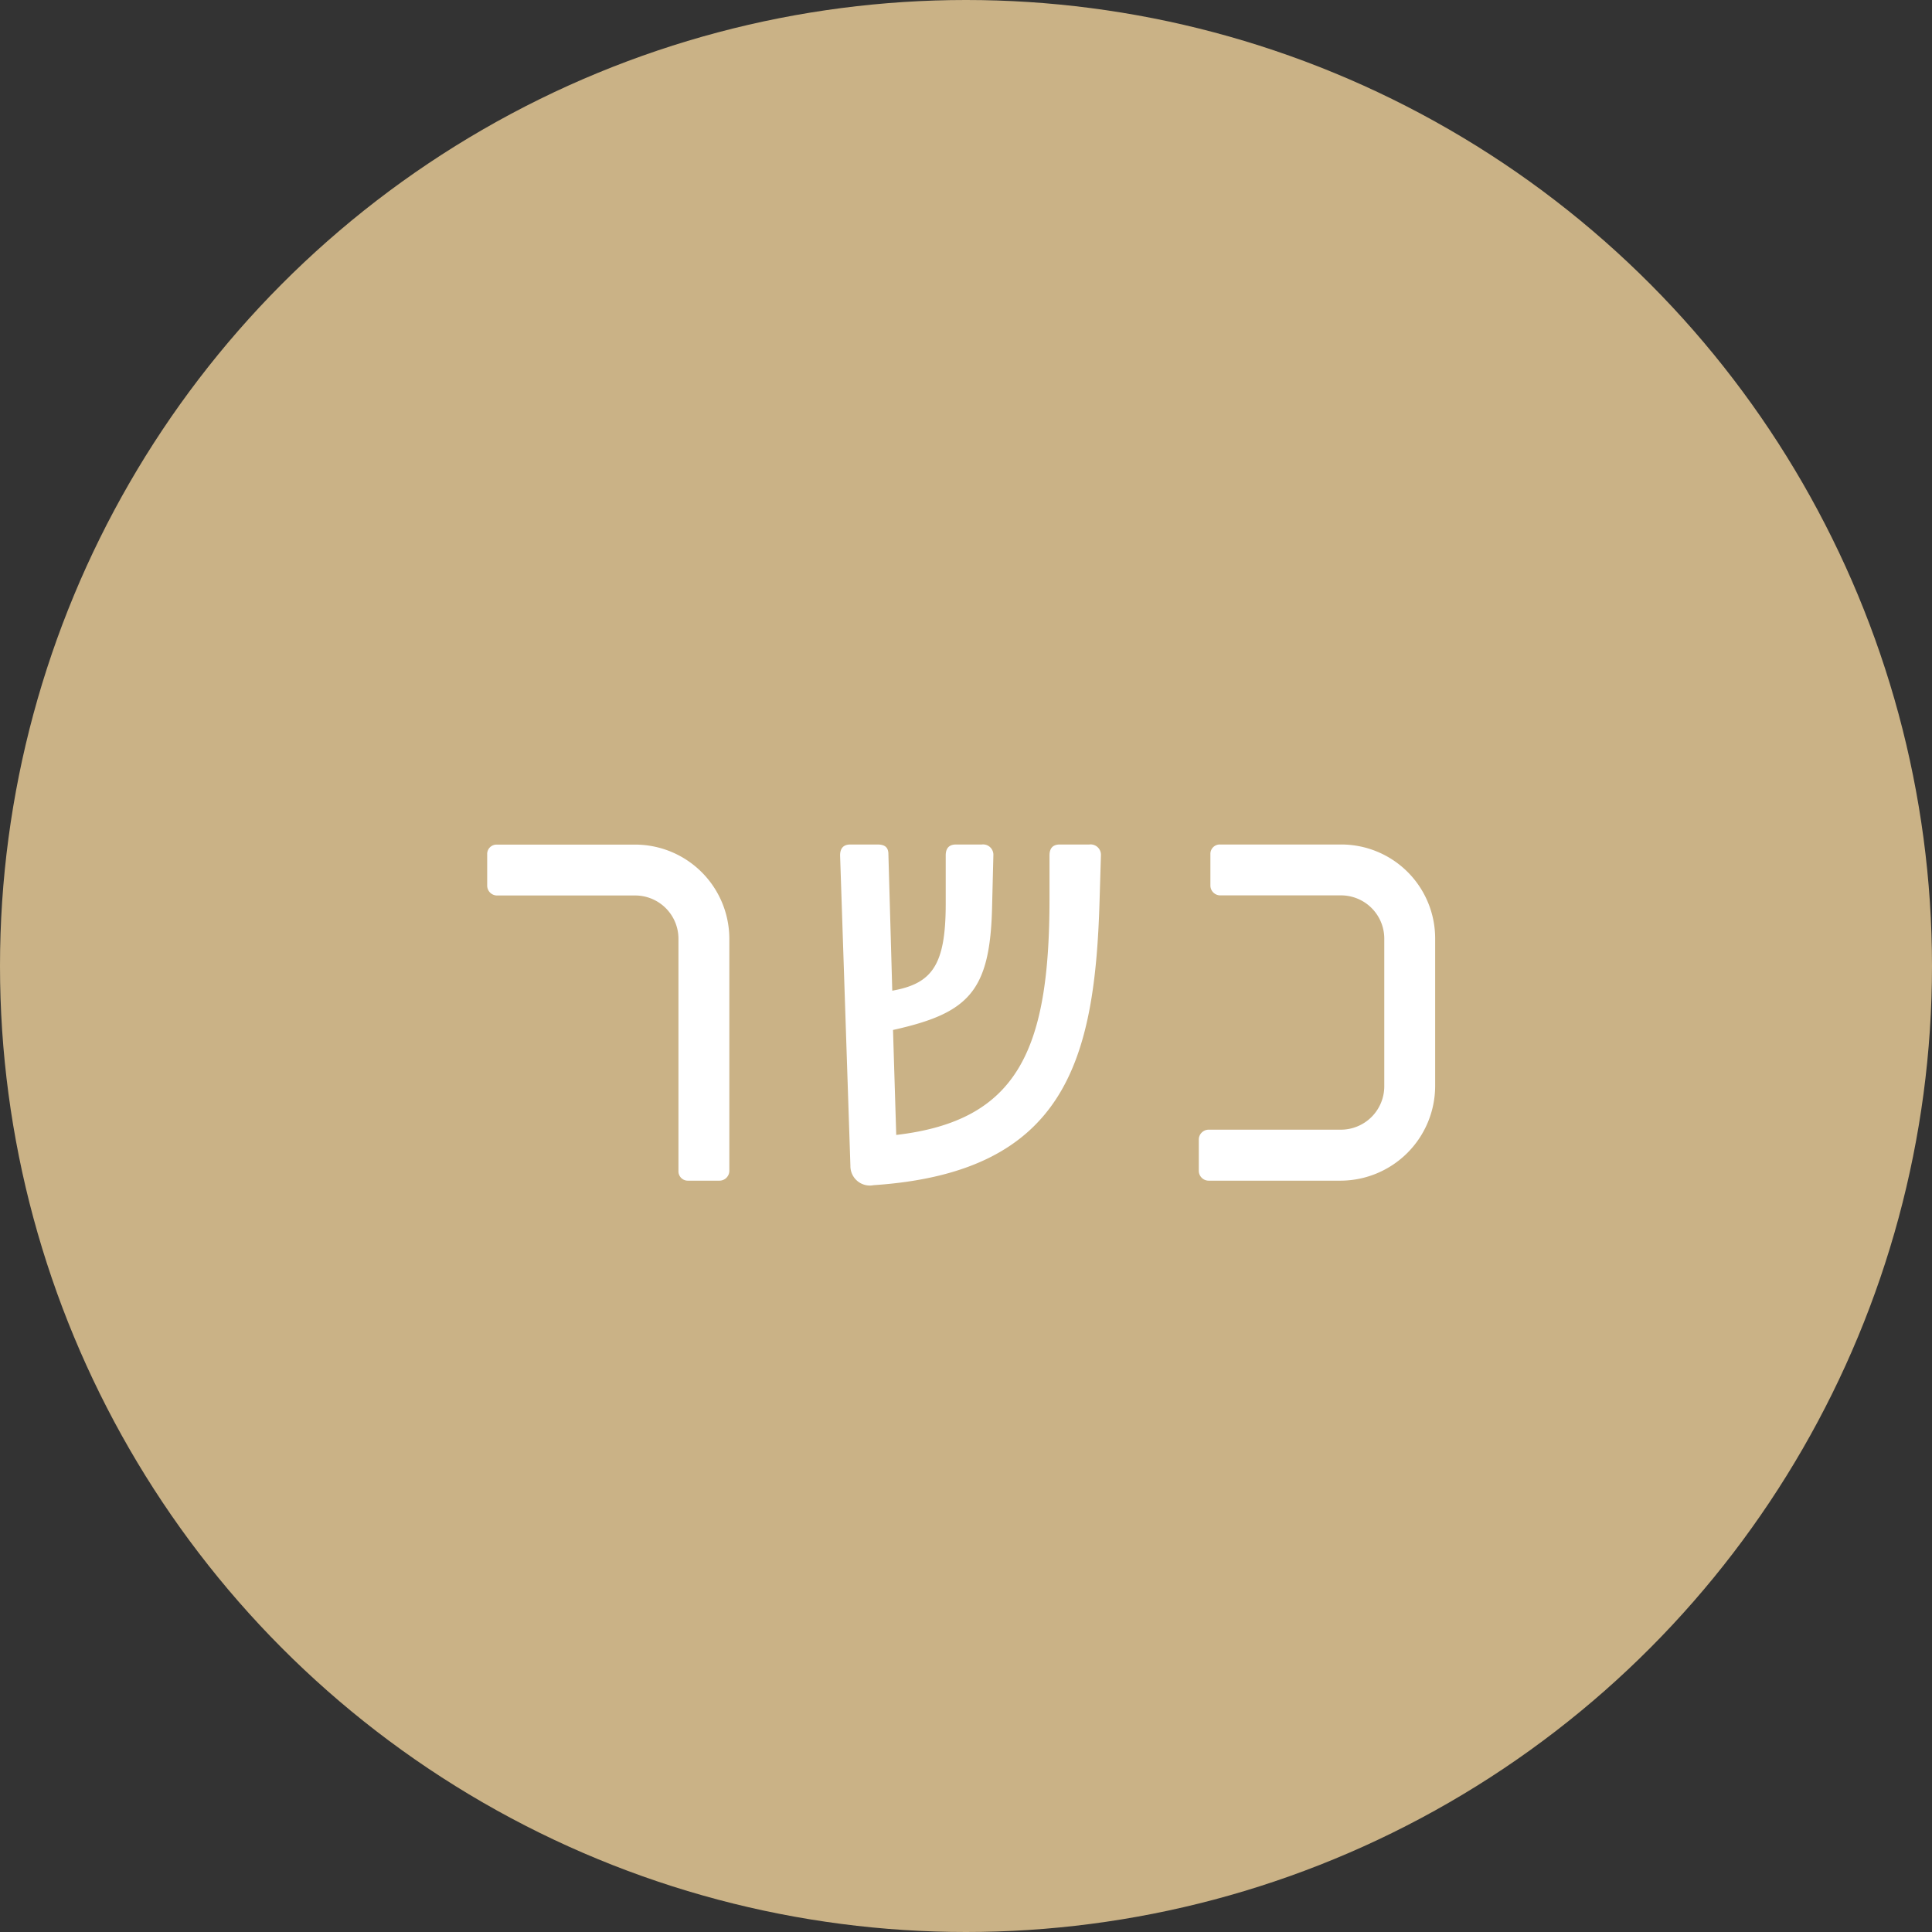
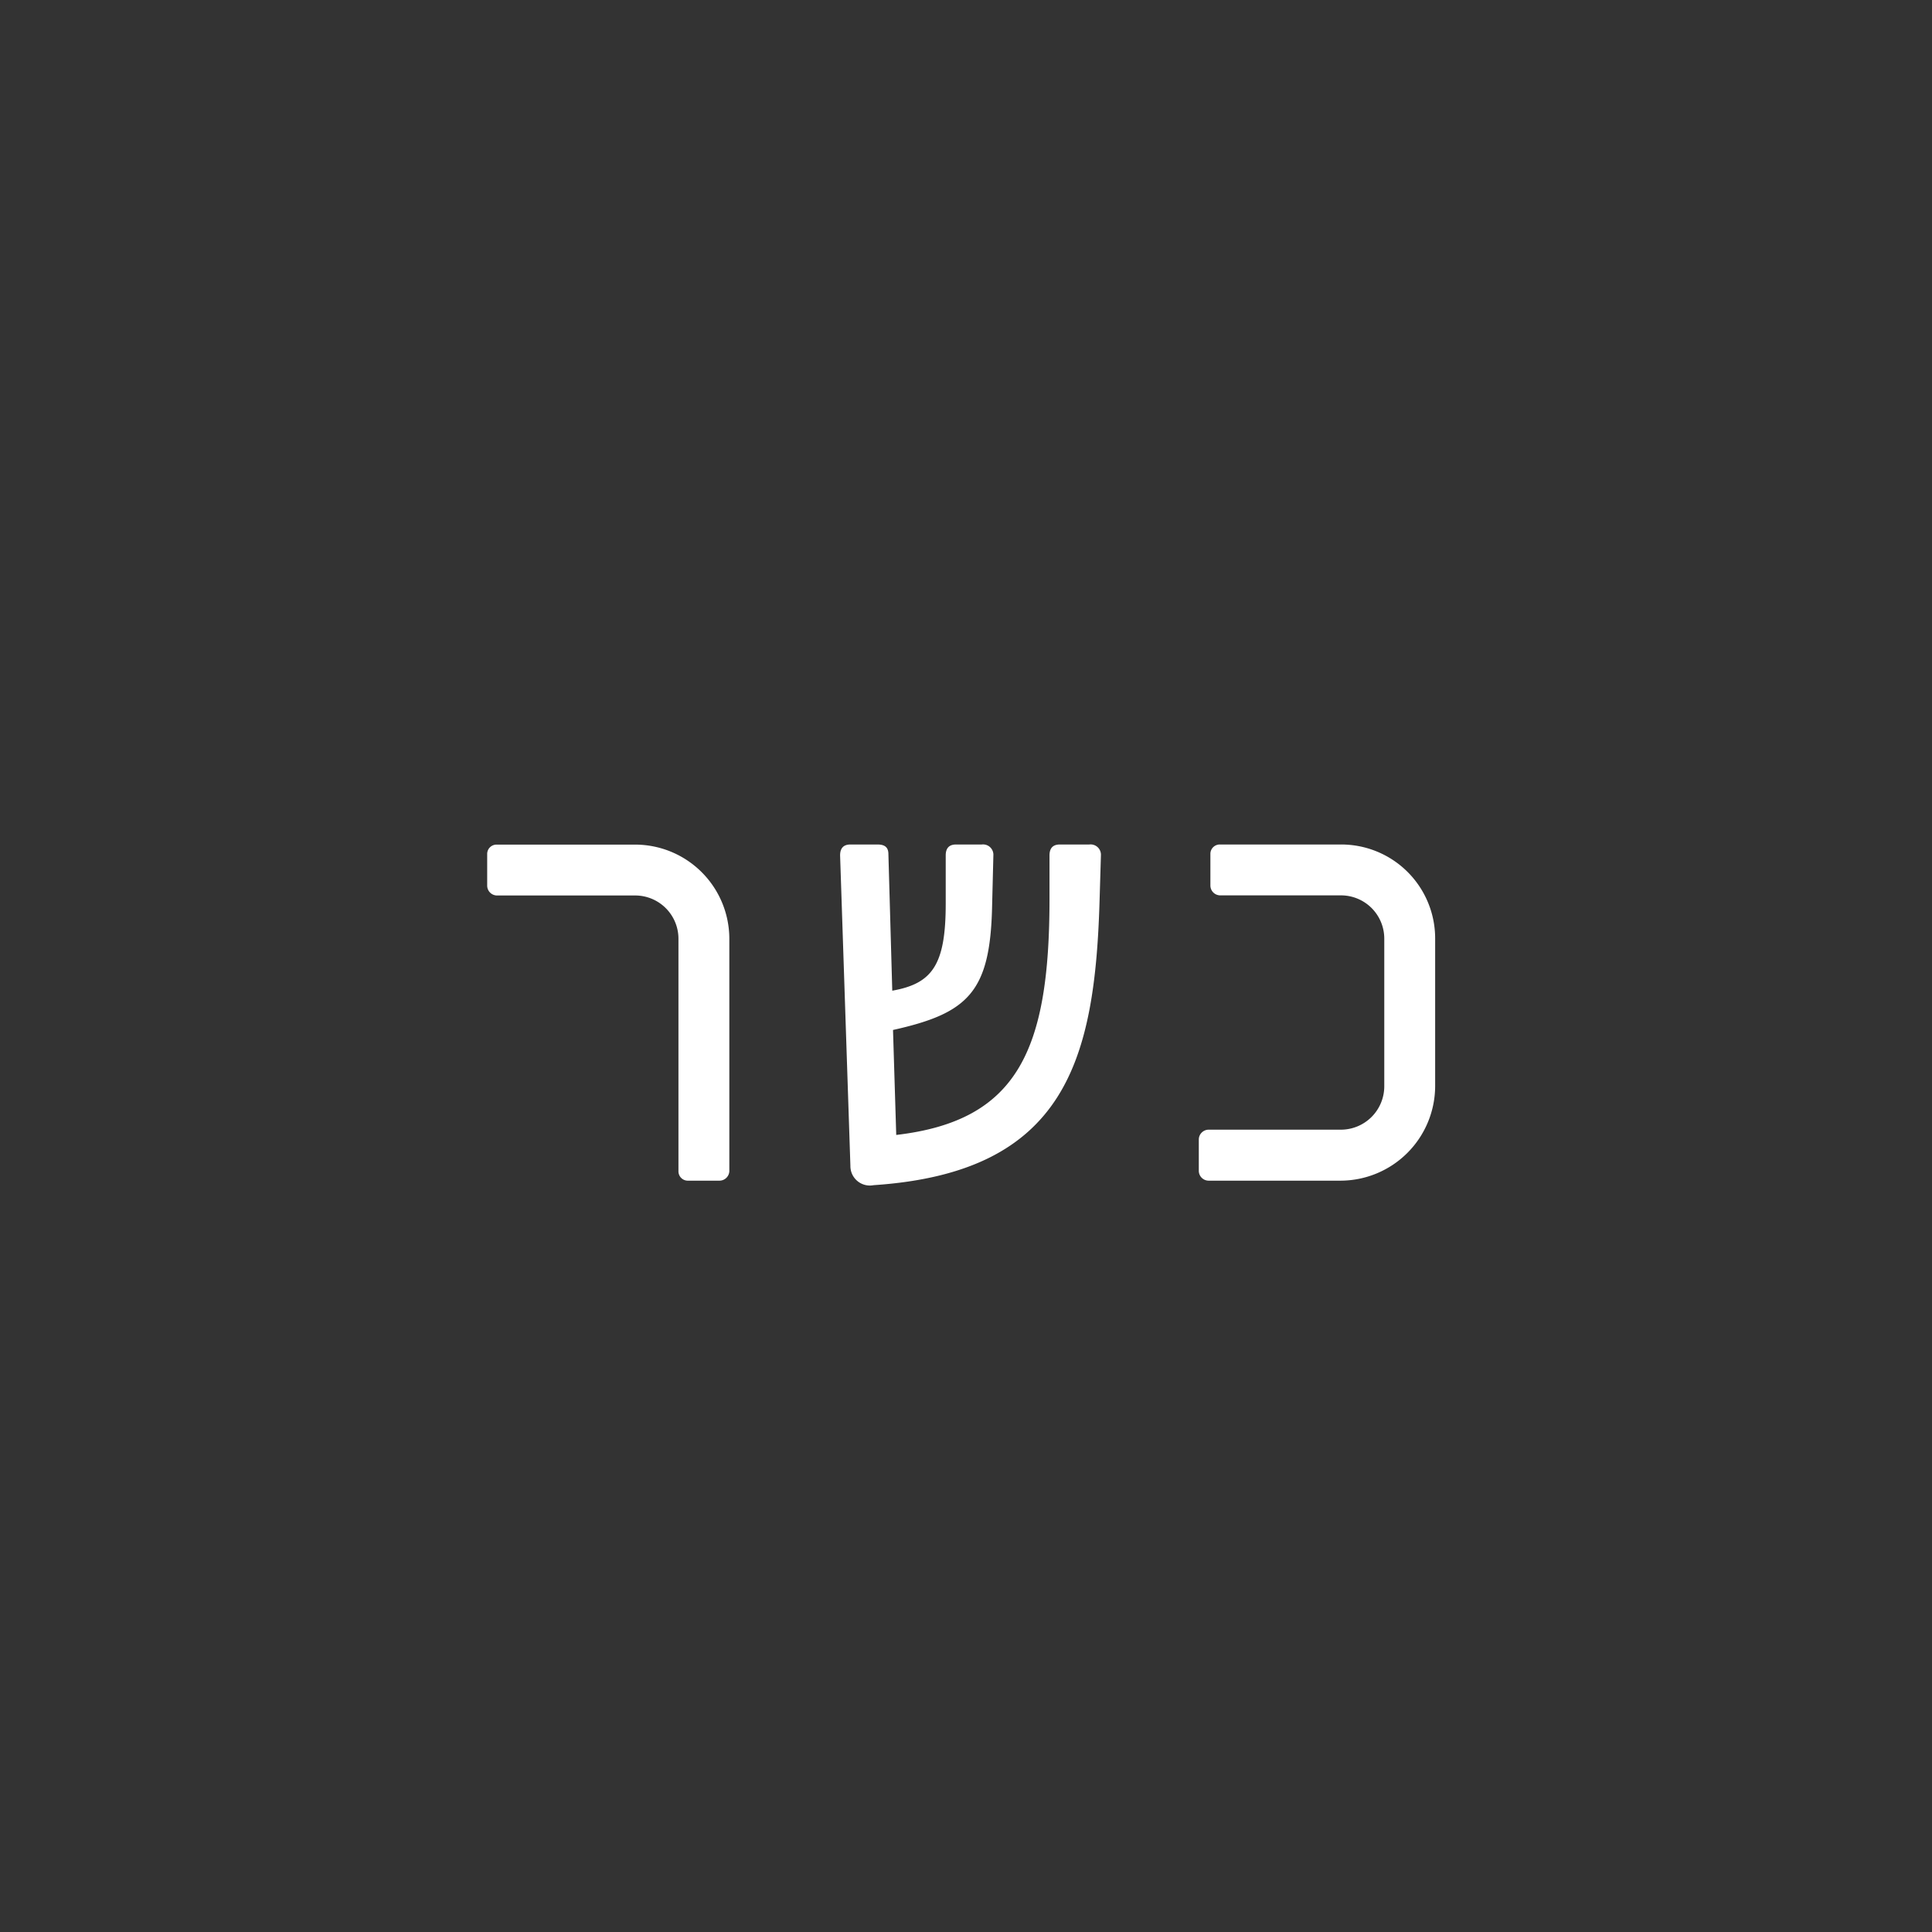
<svg xmlns="http://www.w3.org/2000/svg" width="72" height="72" viewBox="0 0 72 72">
  <rect x="0" y="0" width="72" height="72" fill="#333333" stroke="none" />
  <g id="COSHER" transform="translate(-2125 244)">
-     <circle id="Ellipse_57" data-name="Ellipse 57" cx="36" cy="36" r="36" transform="translate(2125 -244)" fill="#cab286" />
    <path id="Path_44578" data-name="Path 44578" d="M-8.82-.36V-9.024a3.513,3.513,0,0,0-3.528-3.5h-5.136a.349.349,0,0,0-.36.336v1.2a.369.369,0,0,0,.36.36h5.136a1.613,1.613,0,0,1,1.632,1.608V-.36A.349.349,0,0,0-10.38,0h1.2A.369.369,0,0,0-8.82-.36Zm4.512-12.168c-.264,0-.384.144-.384.408L-4.308-.552a.725.725,0,0,0,.864.72c7.176-.48,8.256-4.68,8.424-10.68l.048-1.608a.385.385,0,0,0-.432-.408h-1.1c-.264,0-.384.144-.384.408v1.608c0,5.64-1.176,8.28-5.712,8.808l-.12-3.912C.084-6.24.9-7.032.972-10.2l.048-1.92a.385.385,0,0,0-.432-.408h-.96c-.264,0-.384.144-.384.408v1.8c0,2.28-.5,2.976-1.992,3.24l-.144-5.088c0-.264-.144-.36-.408-.36Zm21.792,9v-5.5a3.5,3.5,0,0,0-3.528-3.5H9.468a.349.349,0,0,0-.36.336v1.2a.369.369,0,0,0,.36.36h4.488a1.613,1.613,0,0,1,1.632,1.608v5.5A1.619,1.619,0,0,1,13.956-1.9H9.036a.369.369,0,0,0-.36.36V-.36a.369.369,0,0,0,.36.36h4.92A3.534,3.534,0,0,0,17.484-3.528Z" transform="translate(2161 -200)" fill="#fff" />
  </g>
</svg>